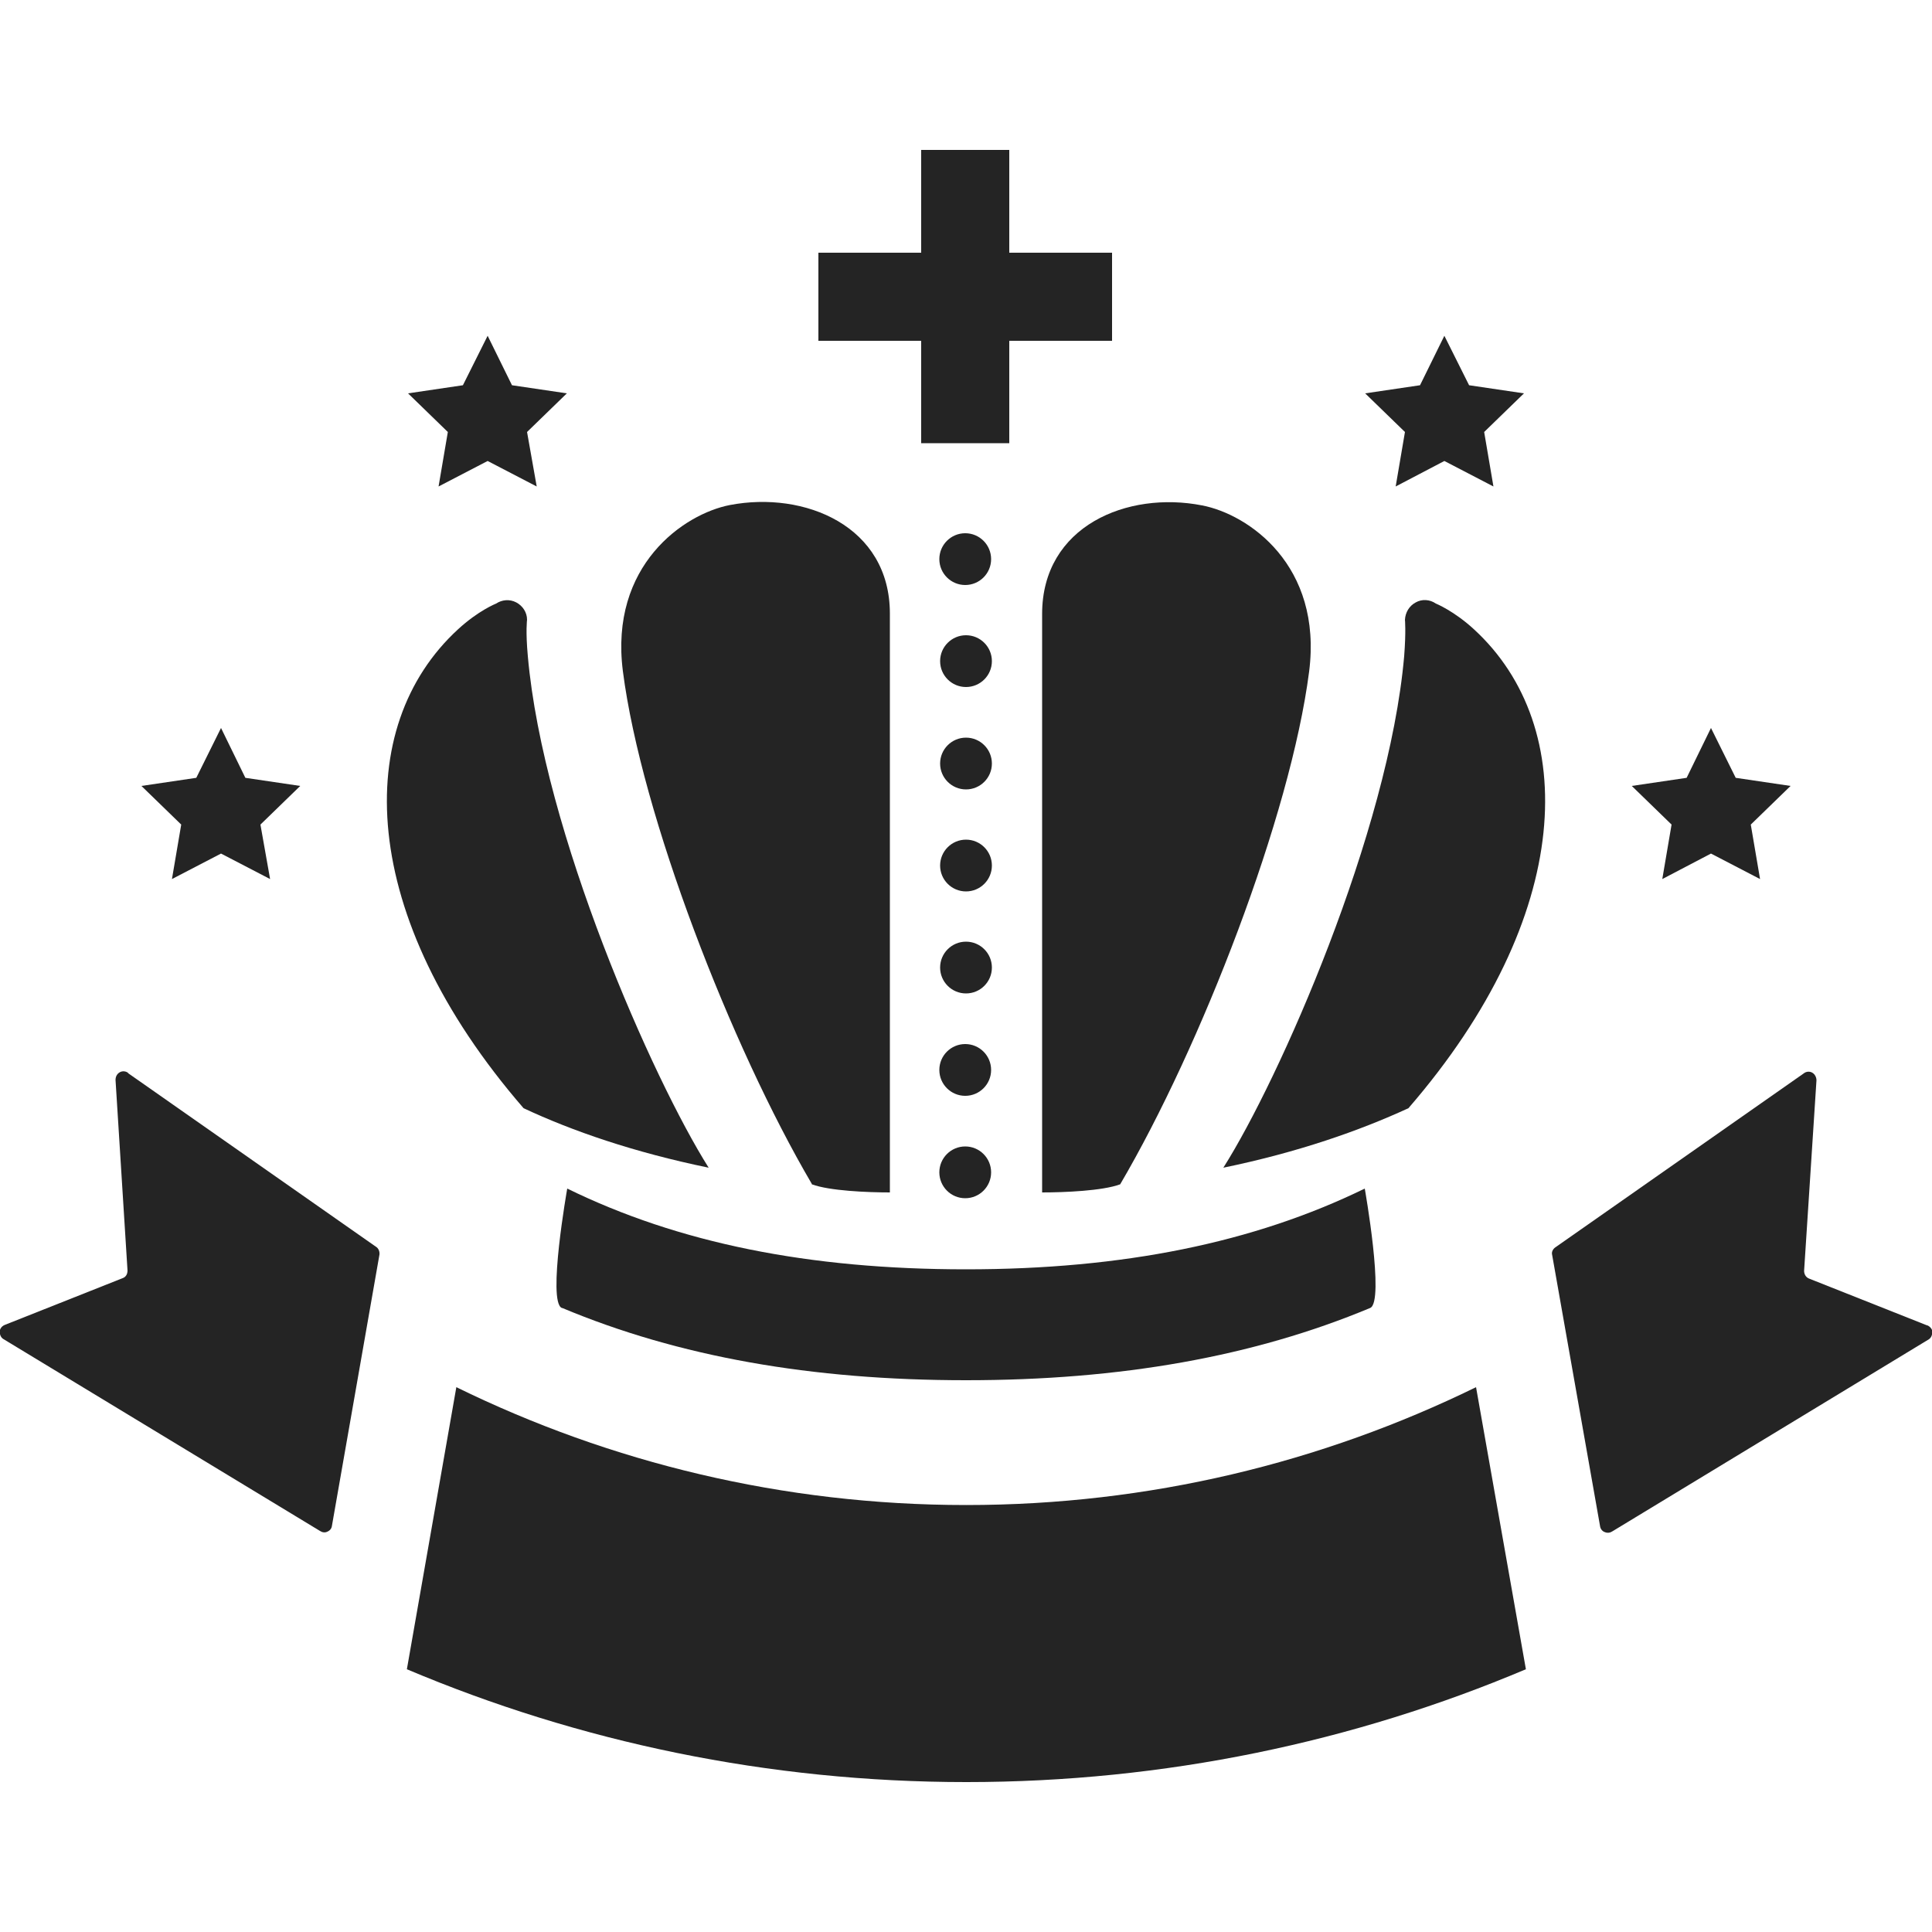
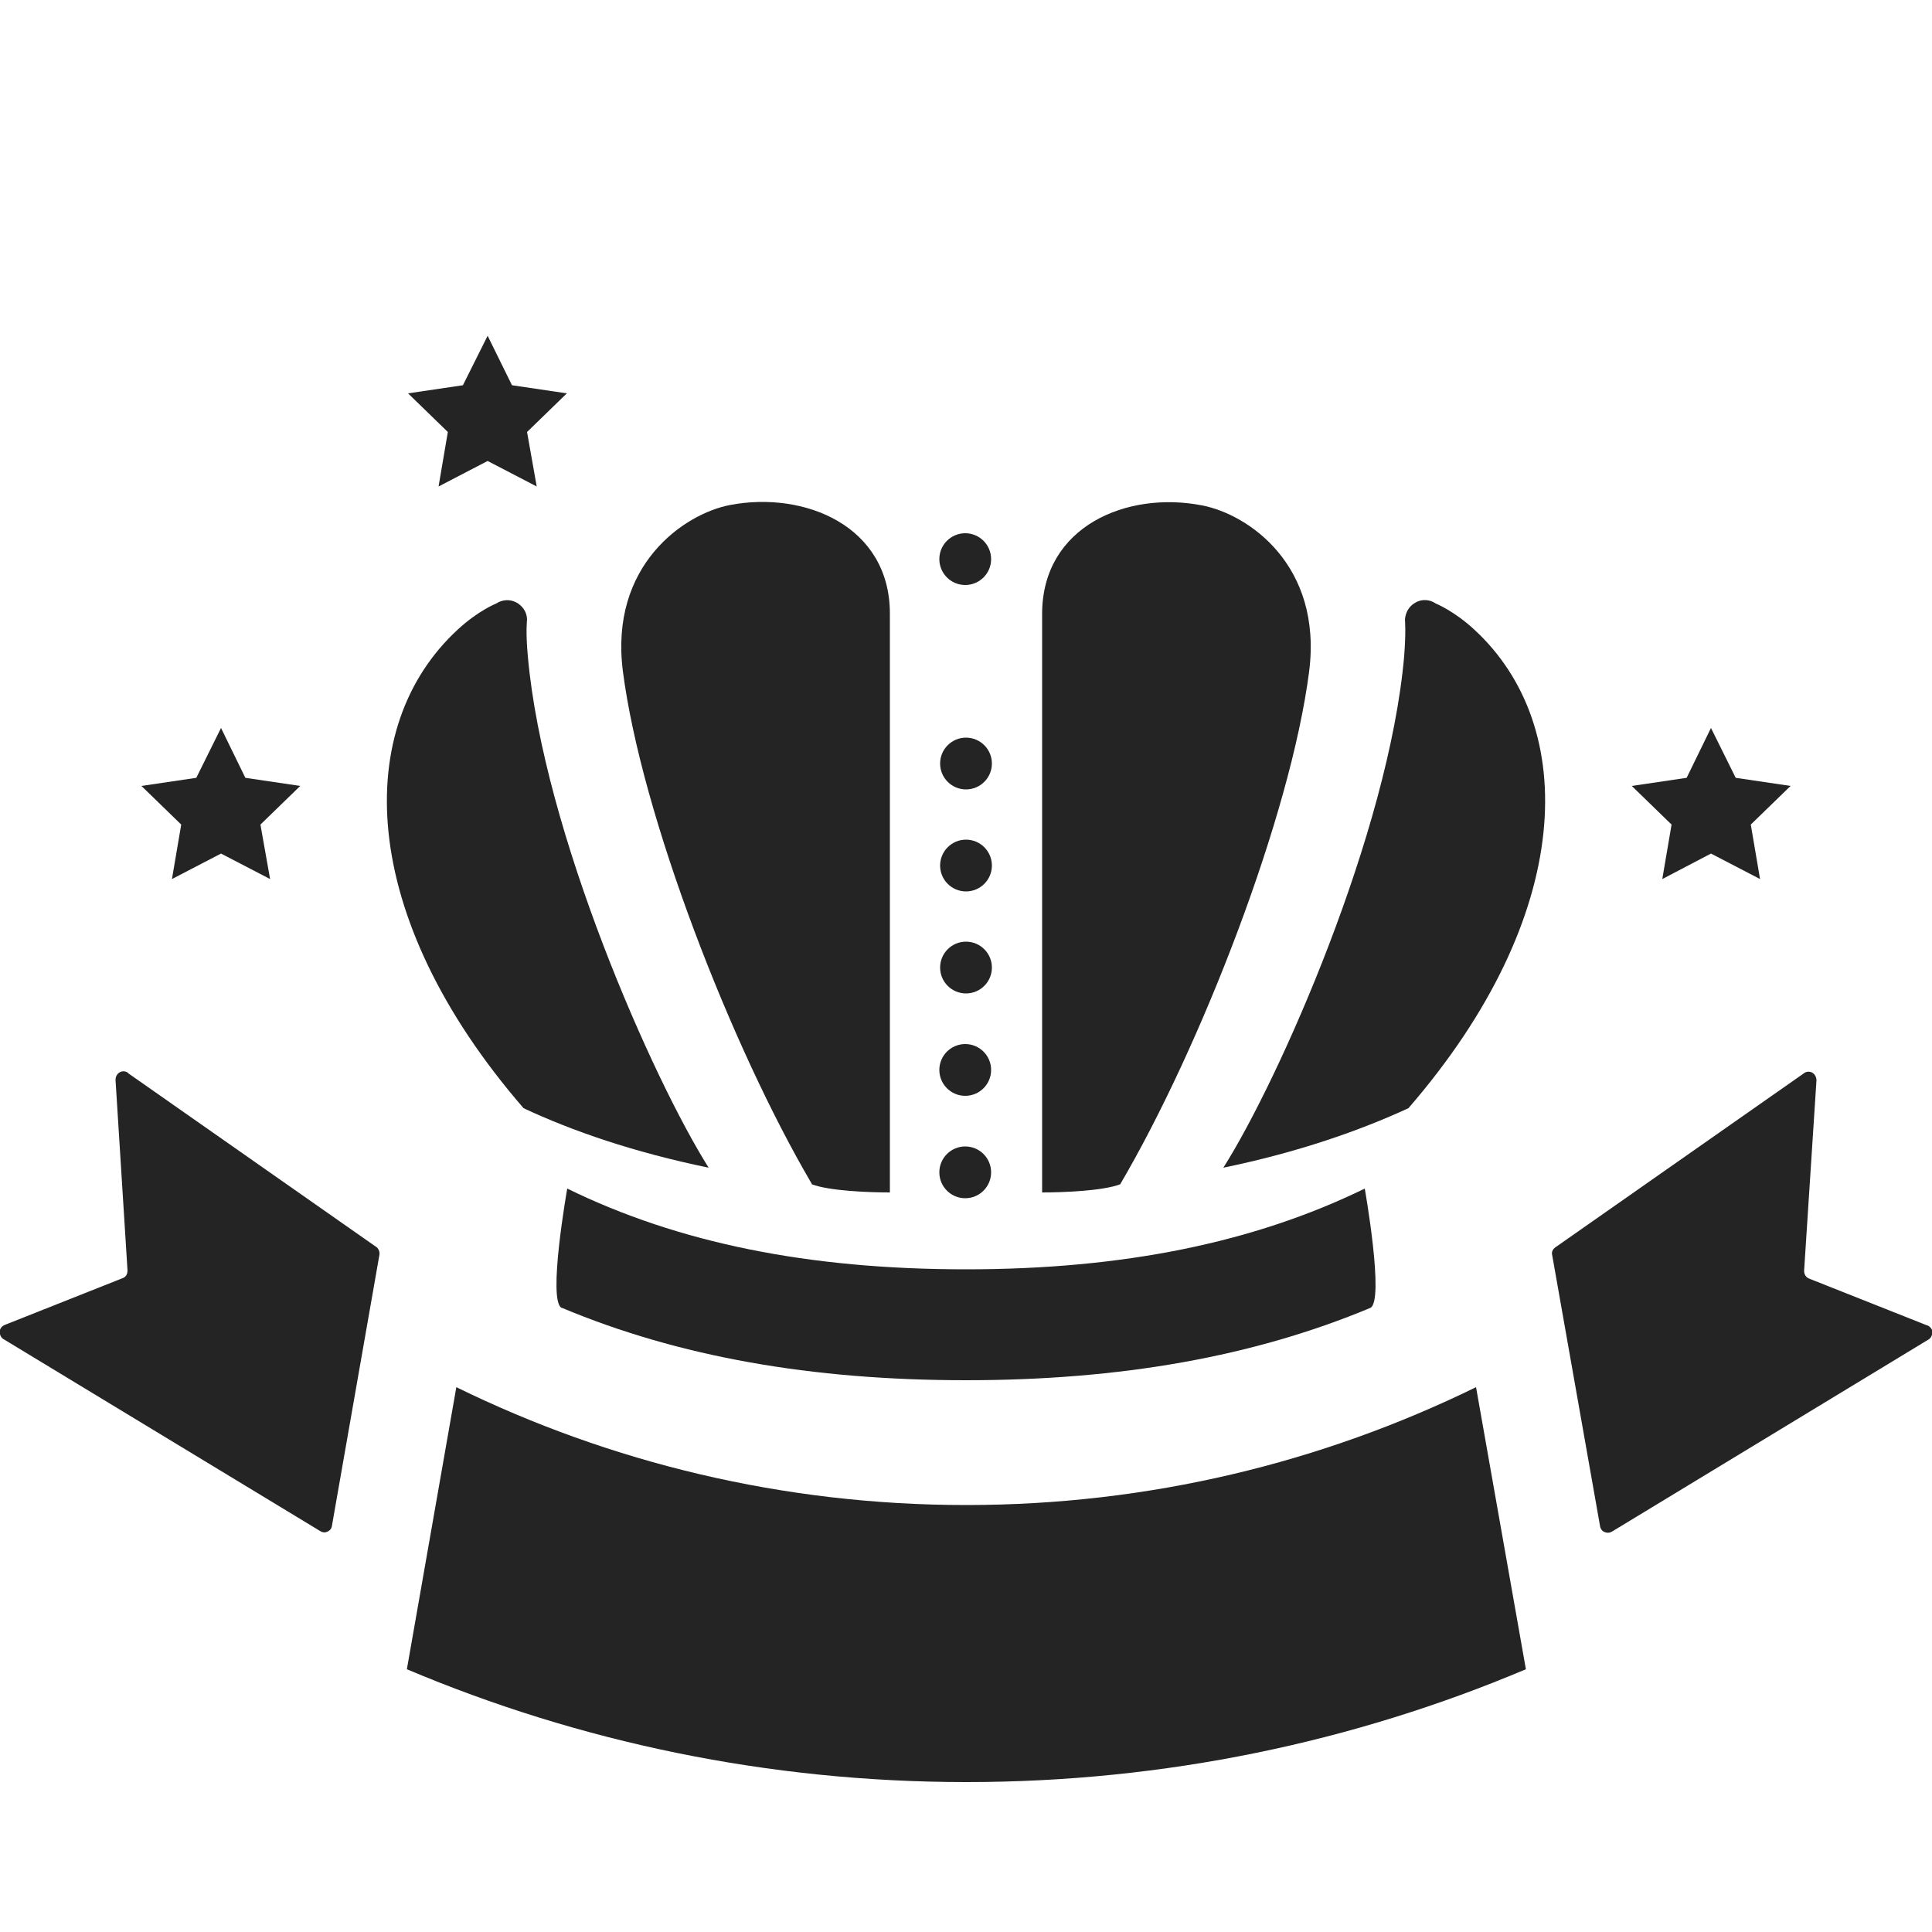
<svg xmlns="http://www.w3.org/2000/svg" id="_レイヤー_1" data-name="レイヤー_1" width="50" height="50" viewBox="0 0 50 50">
  <defs>
    <style>
      .cls-1 {
        fill: #242424;
      }
    </style>
  </defs>
  <path class="cls-1" d="M3.32,27.77c-.06-.05-.15-.06-.22-.02s-.11.11-.11.2l.31,4.93c0,.09-.04.17-.13.2l-3.05,1.21c-.07.03-.12.09-.13.17,0,.07.03.15.09.19l8.2,4.97c.06.04.13.05.19.02.07-.03.11-.08.12-.15l1.23-7.02c.01-.07-.02-.15-.07-.19l-6.44-4.51Z" />
  <path class="cls-1" d="M49.87,34.3l-3.05-1.21c-.08-.03-.13-.11-.13-.2l.32-4.93c0-.08-.04-.16-.11-.2s-.16-.03-.22.02l-6.44,4.51c-.06.05-.09.12-.07.19l1.24,7.02c.01.07.06.13.12.15.07.03.14.02.2-.02l8.19-4.97c.06-.04.09-.12.09-.19,0-.07-.06-.14-.13-.17Z" />
  <path class="cls-1" d="M25,38.95c-4.73,0-9.21-1.1-13.19-3.05l-1.28,7.3c4.45,1.88,9.35,2.92,14.48,2.92s10.03-1.04,14.48-2.92l-1.29-7.3c-3.99,1.95-8.46,3.05-13.19,3.05Z" />
  <path class="cls-1" d="M14.55,33.85c3.01,1.26,6.45,1.87,10.45,1.87s7.44-.61,10.46-1.87c.38-.16-.14-3.09-.14-3.09-2.87,1.4-6.25,2.09-10.32,2.09s-7.44-.68-10.32-2.09c0,0-.52,2.93-.14,3.09Z" />
  <path class="cls-1" d="M24.98,31.01c.37,0,.67-.3.67-.67s-.3-.67-.67-.67-.67.3-.67.67.3.67.67.67Z" />
-   <polygon class="cls-1" points="23.84 11.47 26.12 11.47 26.12 8.82 28.78 8.82 28.78 6.54 26.12 6.54 26.12 3.88 23.84 3.88 23.84 6.54 21.18 6.54 21.18 8.82 23.84 8.82 23.84 11.47" />
  <path class="cls-1" d="M24.98,28.36c.37,0,.67-.3.67-.67s-.3-.67-.67-.67-.67.3-.67.67.3.67.67.67Z" />
  <path class="cls-1" d="M25,24.37c-.37,0-.67.3-.67.67s.3.67.67.67.67-.3.67-.67-.3-.67-.67-.67Z" />
  <path class="cls-1" d="M25,21.73c-.37,0-.67.3-.67.67s.3.67.67.67.67-.3.67-.67-.3-.67-.67-.67Z" />
  <path class="cls-1" d="M25,19.09c-.37,0-.67.3-.67.67s.3.67.67.67.67-.3.67-.67-.3-.67-.67-.67Z" />
-   <path class="cls-1" d="M25,16.44c-.37,0-.67.3-.67.67s.3.67.67.67.67-.3.67-.67-.3-.67-.67-.67Z" />
  <path class="cls-1" d="M24.98,13.8c-.37,0-.67.3-.67.67s.3.67.67.67.67-.3.67-.67-.3-.67-.67-.67Z" />
  <path class="cls-1" d="M21.01,30.65c.46.17,1.45.21,2.02.21v-14.98c0-2.27-2.21-3.18-4.14-2.81-1.19.23-3.12,1.56-2.77,4.3.48,3.73,2.8,9.71,4.89,13.27Z" />
  <path class="cls-1" d="M18.34,30.22c-1.44-2.28-4.28-8.69-4.68-13.24-.06-.65-.02-.94-.02-.94,0-.19-.11-.36-.28-.45-.17-.09-.37-.07-.52.03,0,0-.46.18-.99.67-2.73,2.51-2.62,7.4,1.7,12.39,1.26.59,2.85,1.14,4.79,1.54Z" />
  <path class="cls-1" d="M26.97,15.88v14.98c.57,0,1.56-.04,2.02-.21,2.09-3.56,4.41-9.54,4.89-13.27.35-2.75-1.57-4.07-2.77-4.3-1.93-.38-4.14.53-4.14,2.81Z" />
  <path class="cls-1" d="M37.16,15.62c-.16-.11-.36-.12-.52-.03-.17.09-.27.26-.28.45,0,0,.03.29-.02.94-.4,4.56-3.24,10.97-4.68,13.24,1.94-.4,3.53-.96,4.79-1.54,4.32-4.99,4.43-9.88,1.7-12.39-.52-.48-.99-.67-.99-.67Z" />
  <polygon class="cls-1" points="4.45 22.75 5.72 22.09 6.99 22.75 6.74 21.34 7.77 20.34 6.35 20.13 5.72 18.84 5.08 20.13 3.66 20.34 4.69 21.34 4.45 22.75" />
  <polygon class="cls-1" points="11.35 12.59 12.62 11.93 13.89 12.59 13.64 11.18 14.67 10.18 13.25 9.97 12.62 8.69 11.98 9.97 10.56 10.18 11.59 11.18 11.35 12.59" />
  <polygon class="cls-1" points="43.02 22.75 44.28 22.09 45.55 22.75 45.31 21.34 46.34 20.34 44.92 20.13 44.28 18.84 43.65 20.13 42.23 20.34 43.26 21.34 43.02 22.75" />
-   <polygon class="cls-1" points="36.12 12.59 37.38 11.93 38.65 12.59 38.41 11.18 39.44 10.18 38.02 9.97 37.38 8.69 36.75 9.97 35.33 10.18 36.36 11.18 36.12 12.59" />
</svg>